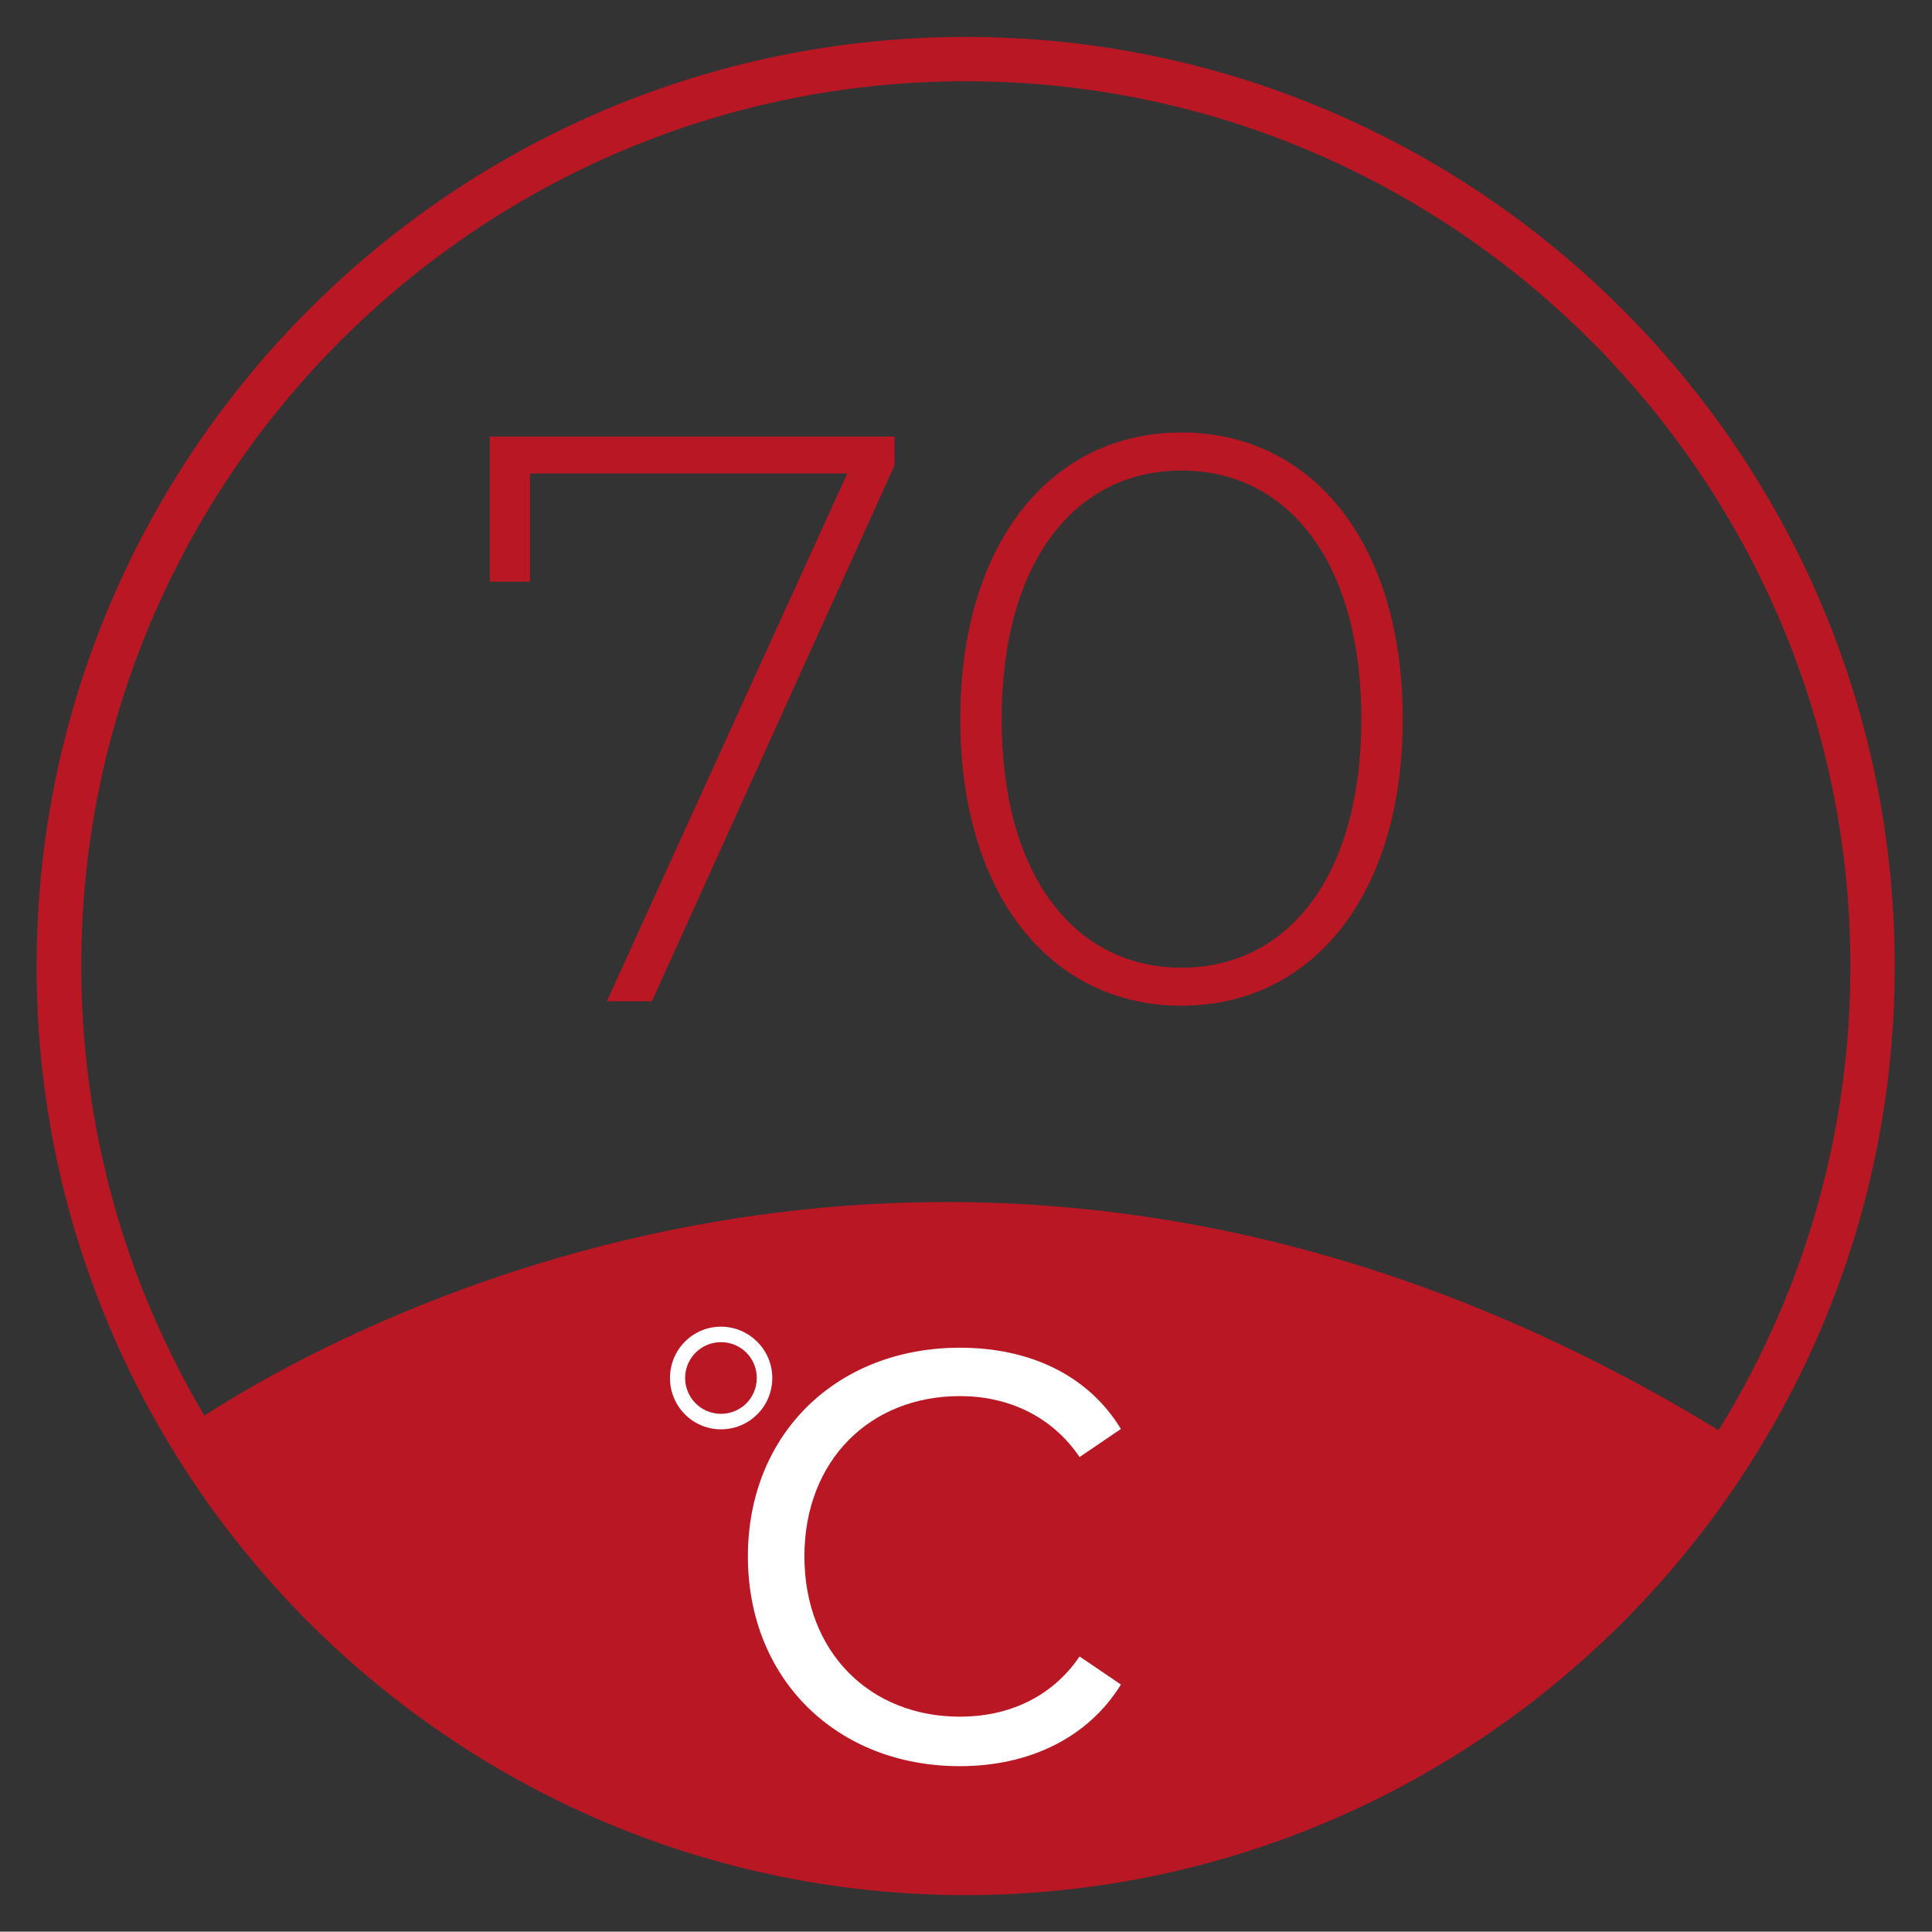
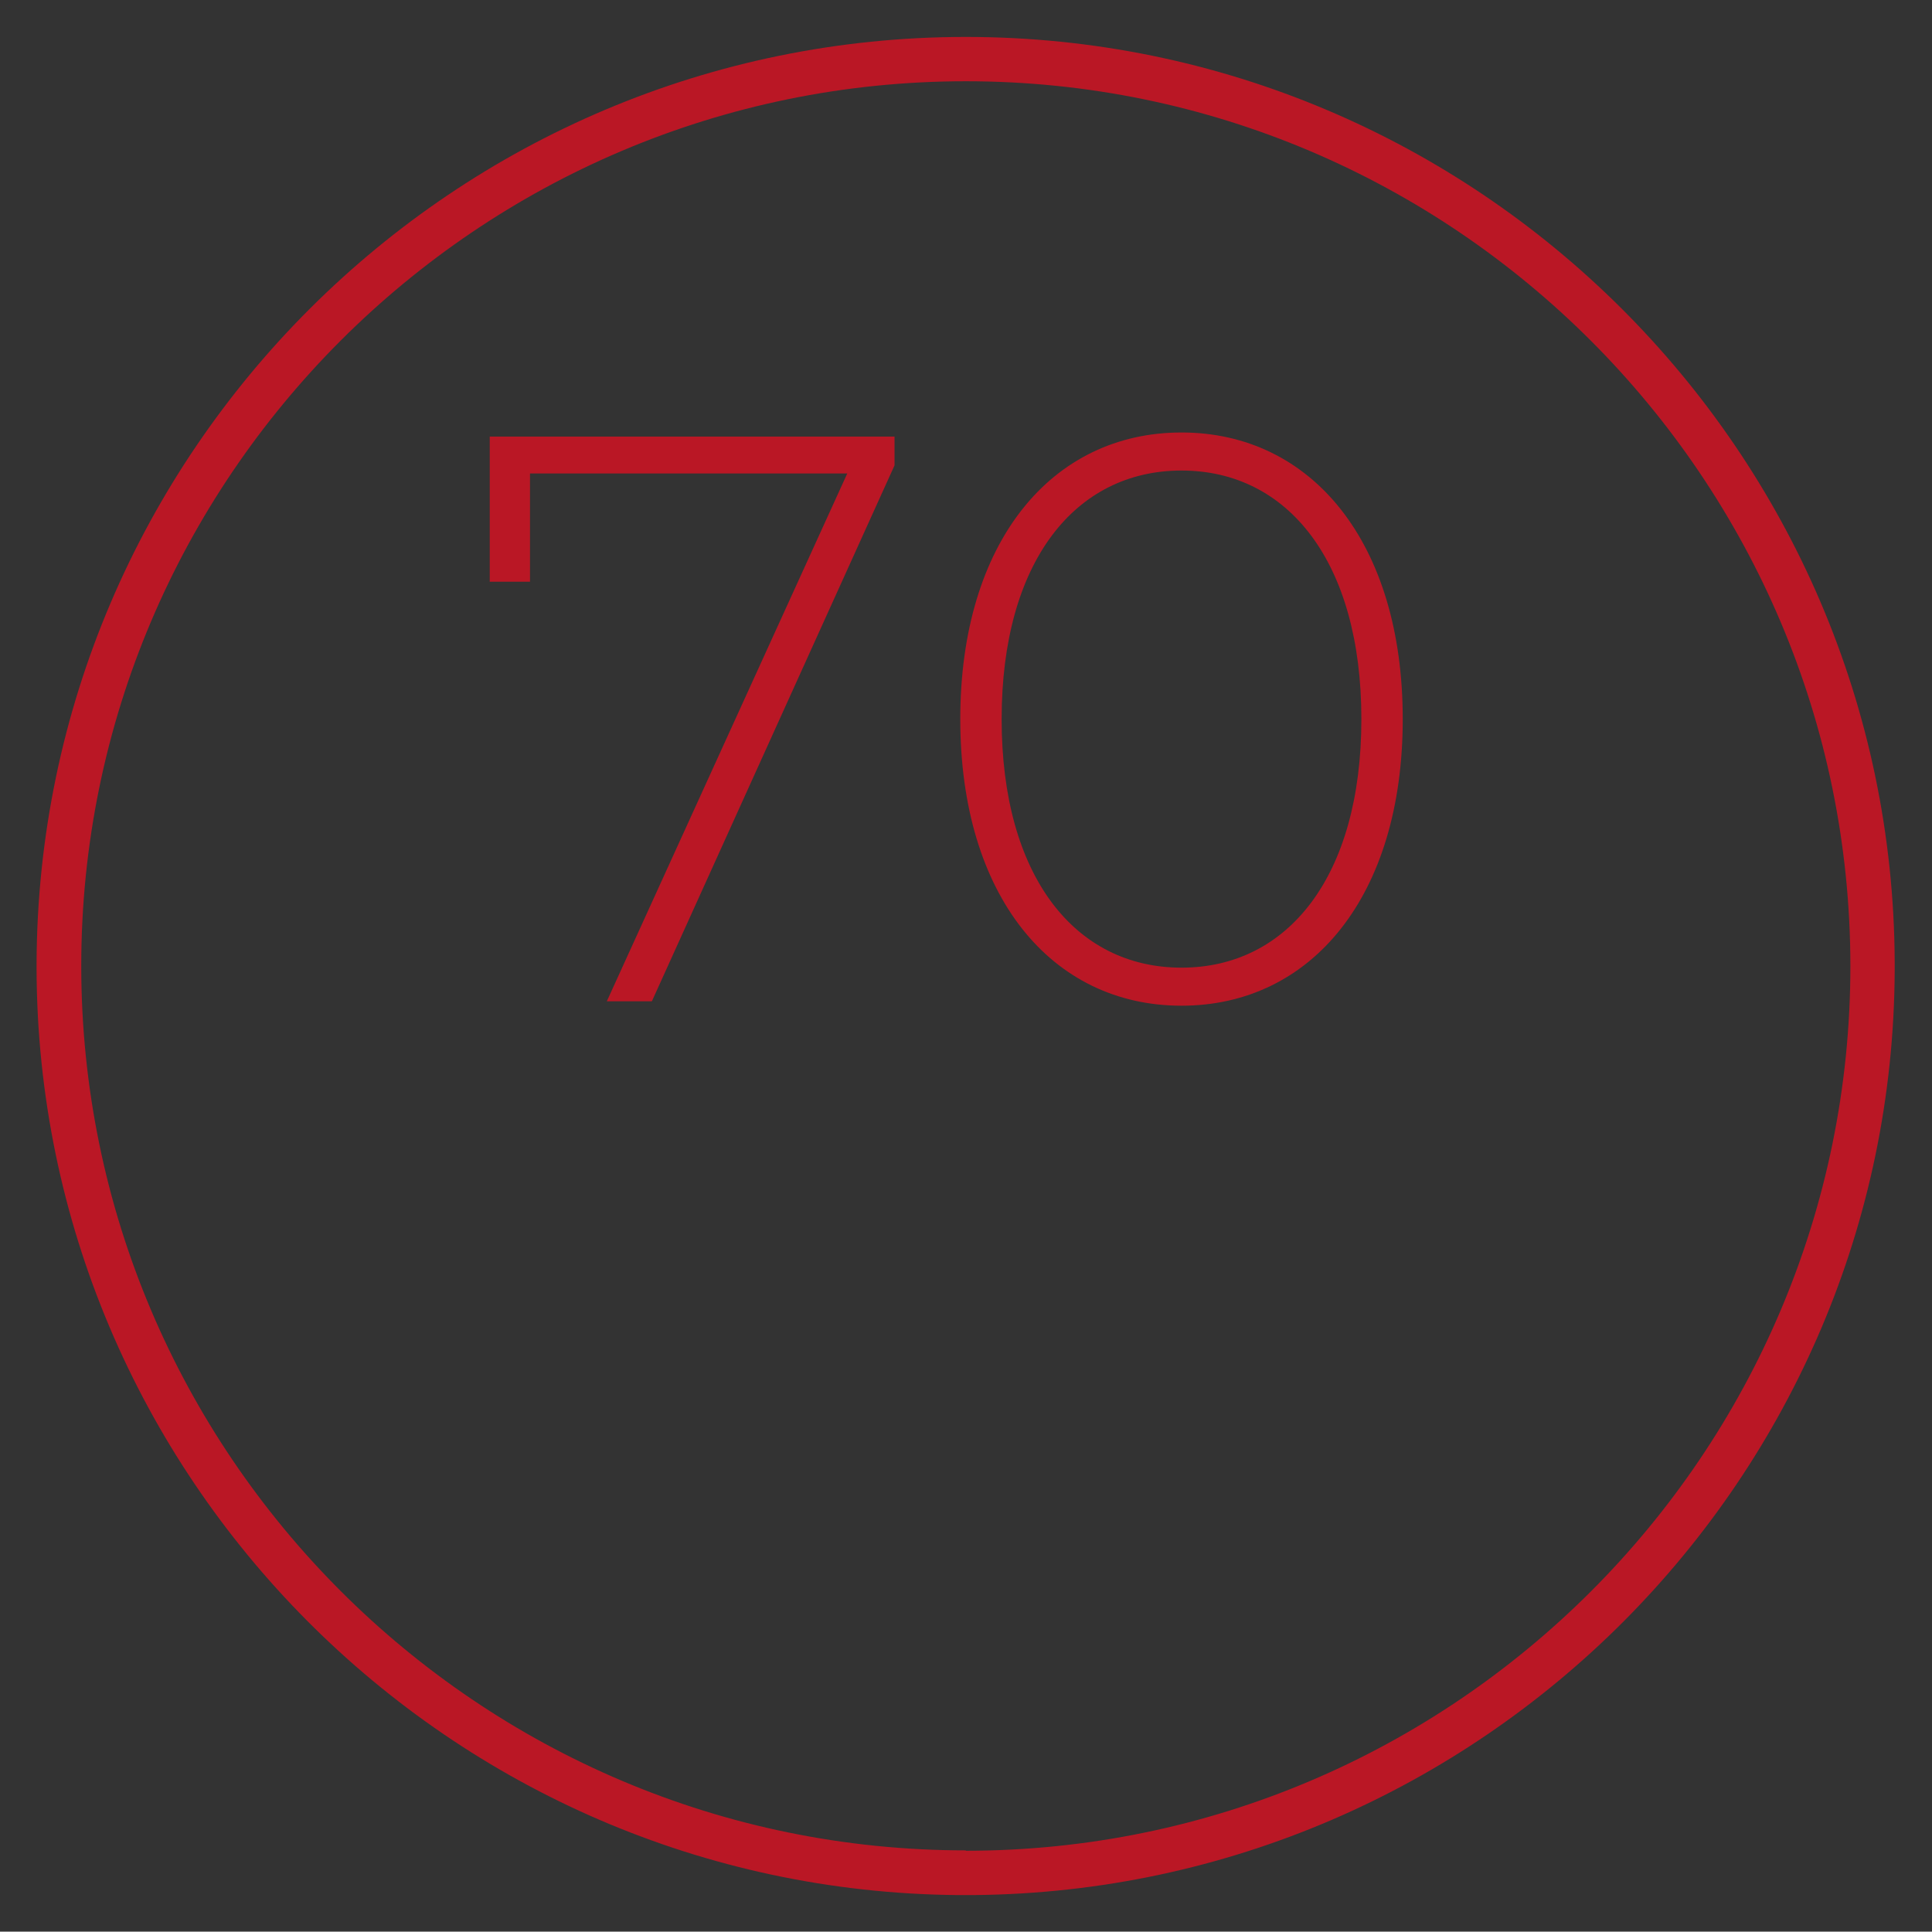
<svg xmlns="http://www.w3.org/2000/svg" id="katman_1" viewBox="0 0 52.31 52.3">
  <rect x="0" y="0" width="52.31" height="52.3" fill="#333333" stroke="none" />
  <defs>
    <style>.cls-1{fill:#fff;}.cls-2{fill:#ba1725;}.cls-3{clip-path:url(#clippath);}.cls-4{fill:none;}</style>
    <clipPath id="clippath">
      <rect class="cls-4" width="52.31" height="52.3" />
    </clipPath>
  </defs>
  <g class="cls-3">
    <path class="cls-2" d="M26.15,50.11c13.21,0,23.95-10.75,23.95-23.95S39.36,2.2,26.15,2.2,2.2,12.95,2.2,26.15s10.74,23.95,23.95,23.95m-.15-30.63c0-4.79,2.47-7.76,5.99-7.76s5.99,2.97,5.99,7.76-2.47,7.76-5.99,7.76-5.99-2.97-5.99-7.76Zm10.86,0c0-4.26-1.99-6.73-4.87-6.73s-4.87,2.47-4.87,6.73,1.99,6.73,4.87,6.73,4.87-2.47,4.87-6.73Zm-12.64-7.65v.78l-6.57,14.51h-1.22l6.51-14.29H14.35v2.93h-1.09v-3.93h10.97ZM26.15,1c13.83,0,25.09,11.22,25.15,25.04v.24c-.06,13.74-11.2,24.9-24.92,25.03h-.47c-13.74-.13-24.89-11.33-24.92-25.09v-.12C1.03,12.25,12.3,1,26.15,1Z" />
-     <path class="cls-2" d="M4.78,38.84s19.17-14.32,42.33,.24c0,0-8.6,12.14-19.14,11.49-9.1-.55-14.59-2-23.19-11.73" />
-     <path class="cls-1" d="M19.52,36.34c-.54,0-.97,.44-.97,.97s.43,.97,.97,.97,.97-.43,.97-.97-.43-.97-.97-.97m0,2.36c-.76,0-1.38-.62-1.38-1.39s.62-1.39,1.38-1.39,1.39,.62,1.39,1.39-.62,1.39-1.39,1.39Zm.73,3.44c0-3.33,2.42-5.65,5.74-5.65,1.89,0,3.47,.74,4.36,2.2l-1.12,.76c-.76-1.12-1.95-1.65-3.24-1.65-2.43,0-4.21,1.74-4.21,4.34s1.78,4.34,4.21,4.34c1.29,0,2.48-.51,3.24-1.63l1.12,.76c-.89,1.44-2.48,2.21-4.36,2.21-3.33,0-5.74-2.35-5.74-5.68Z" />
  </g>
</svg>